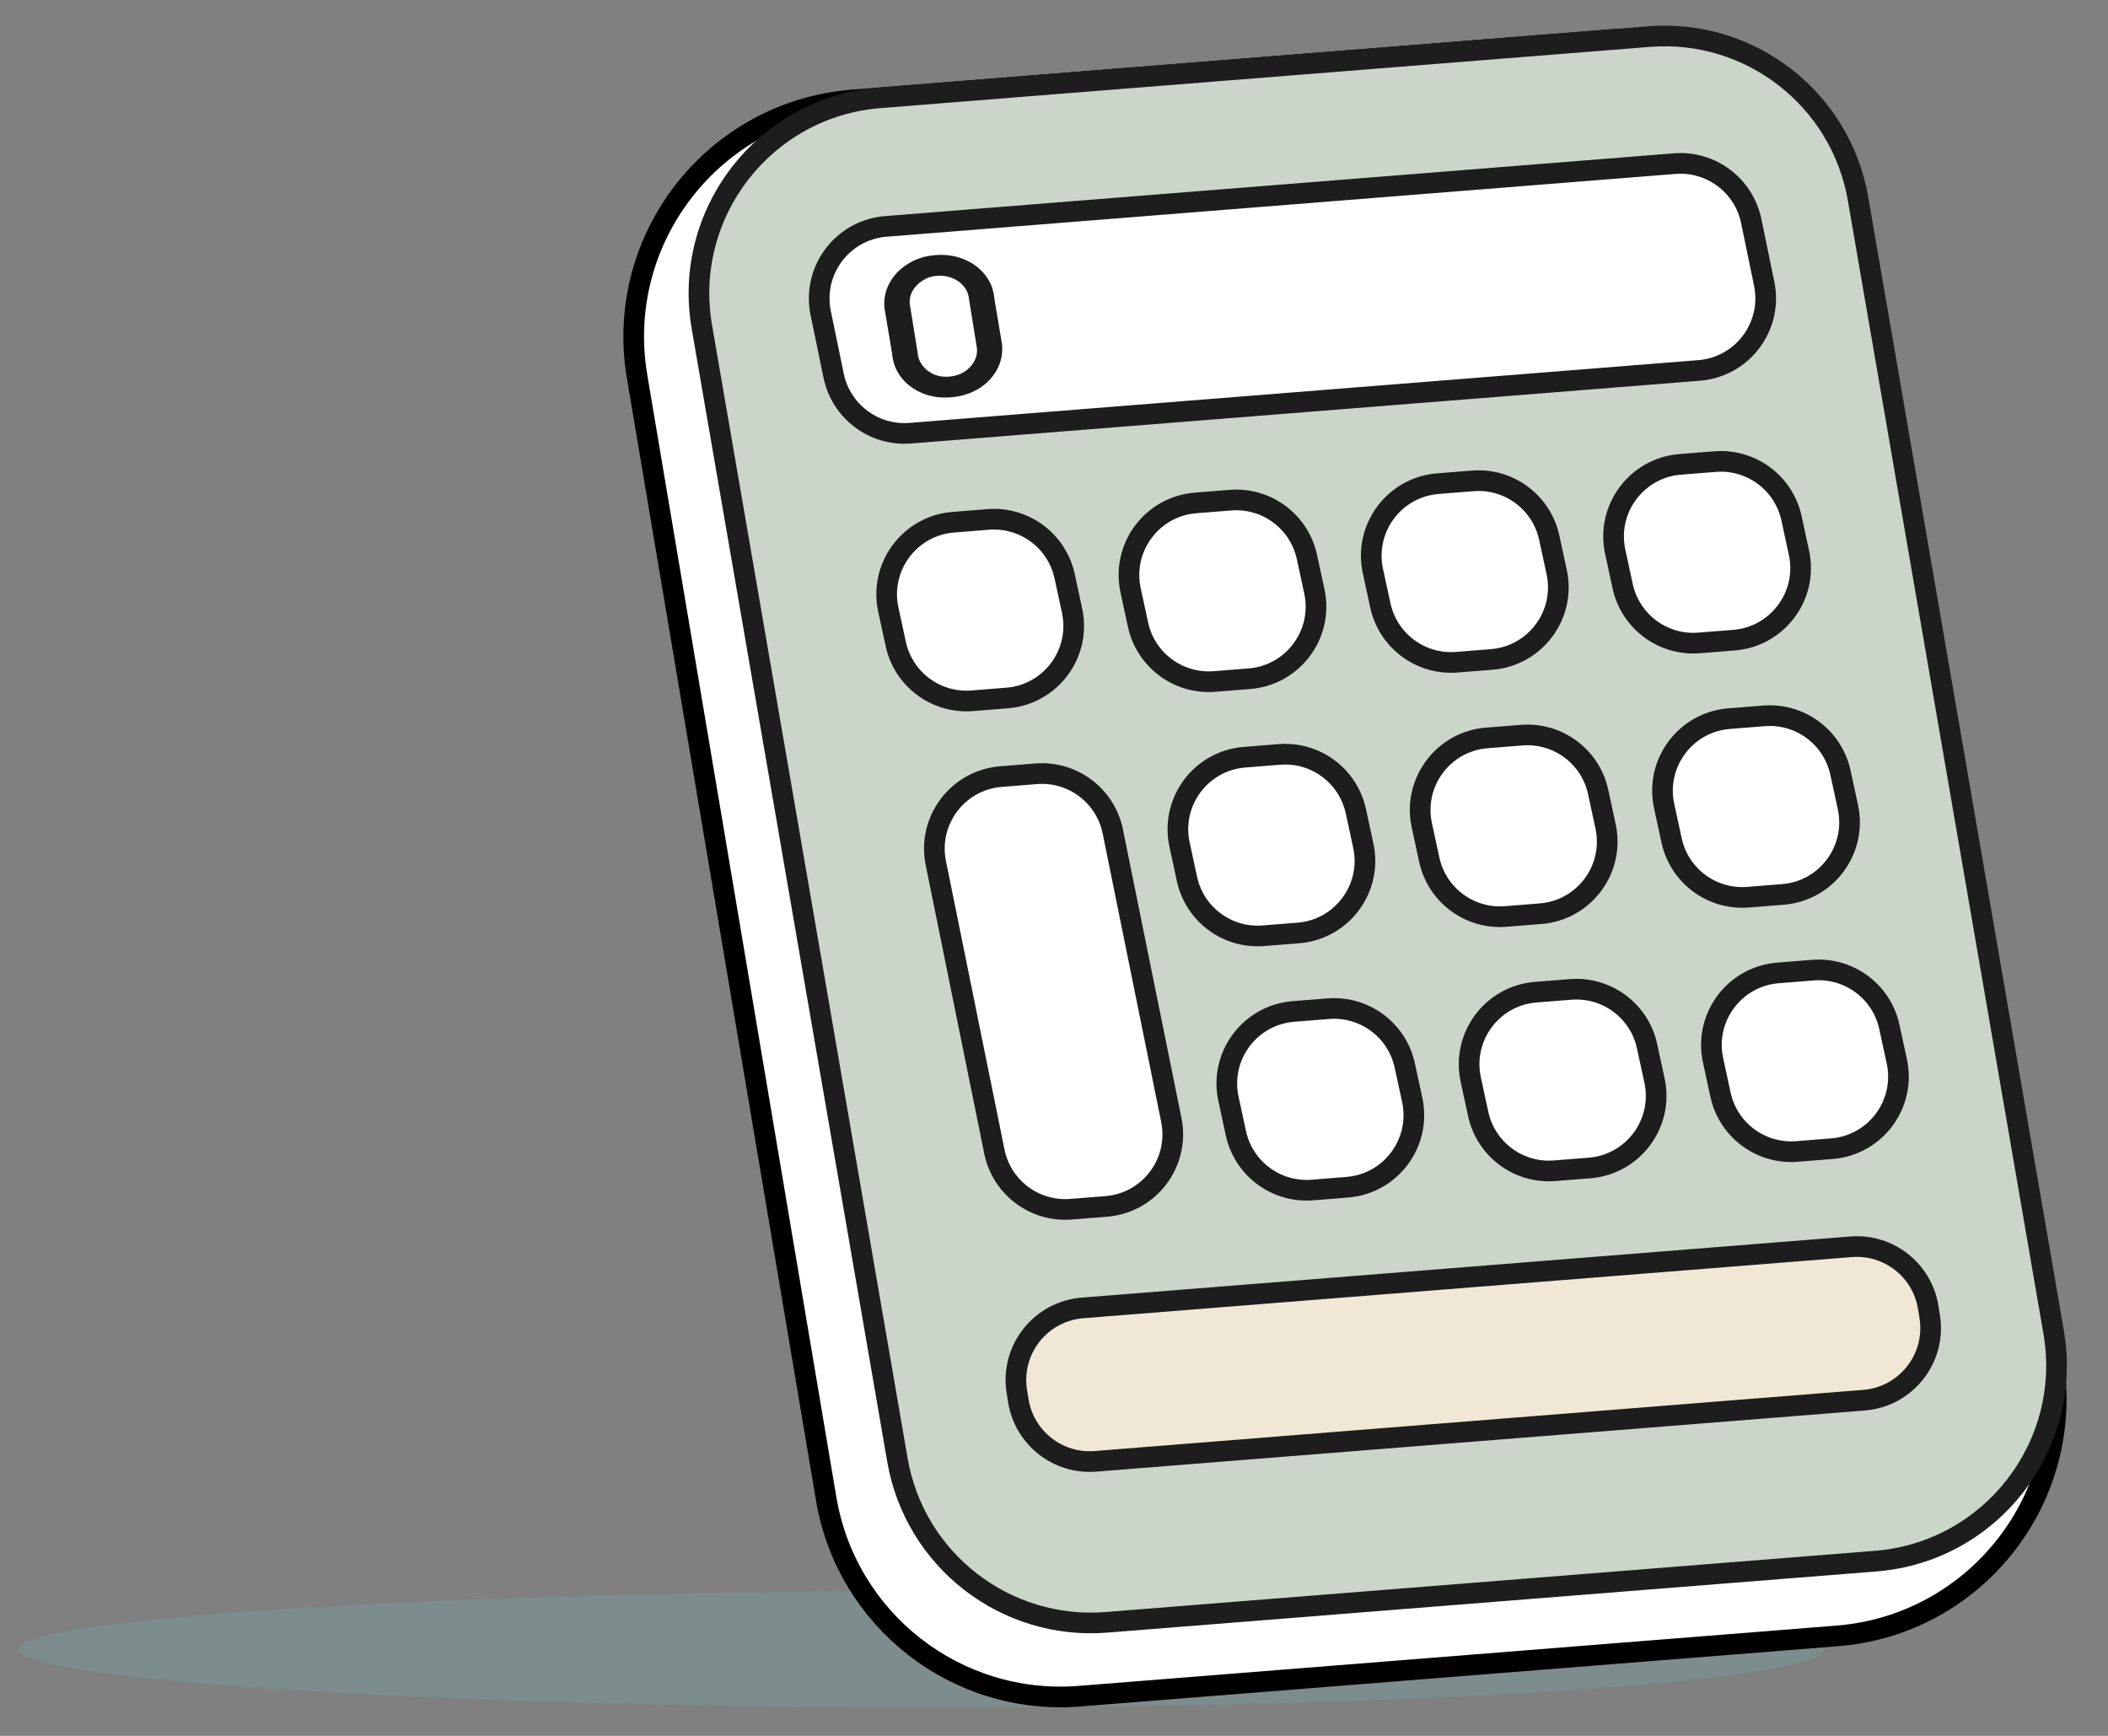
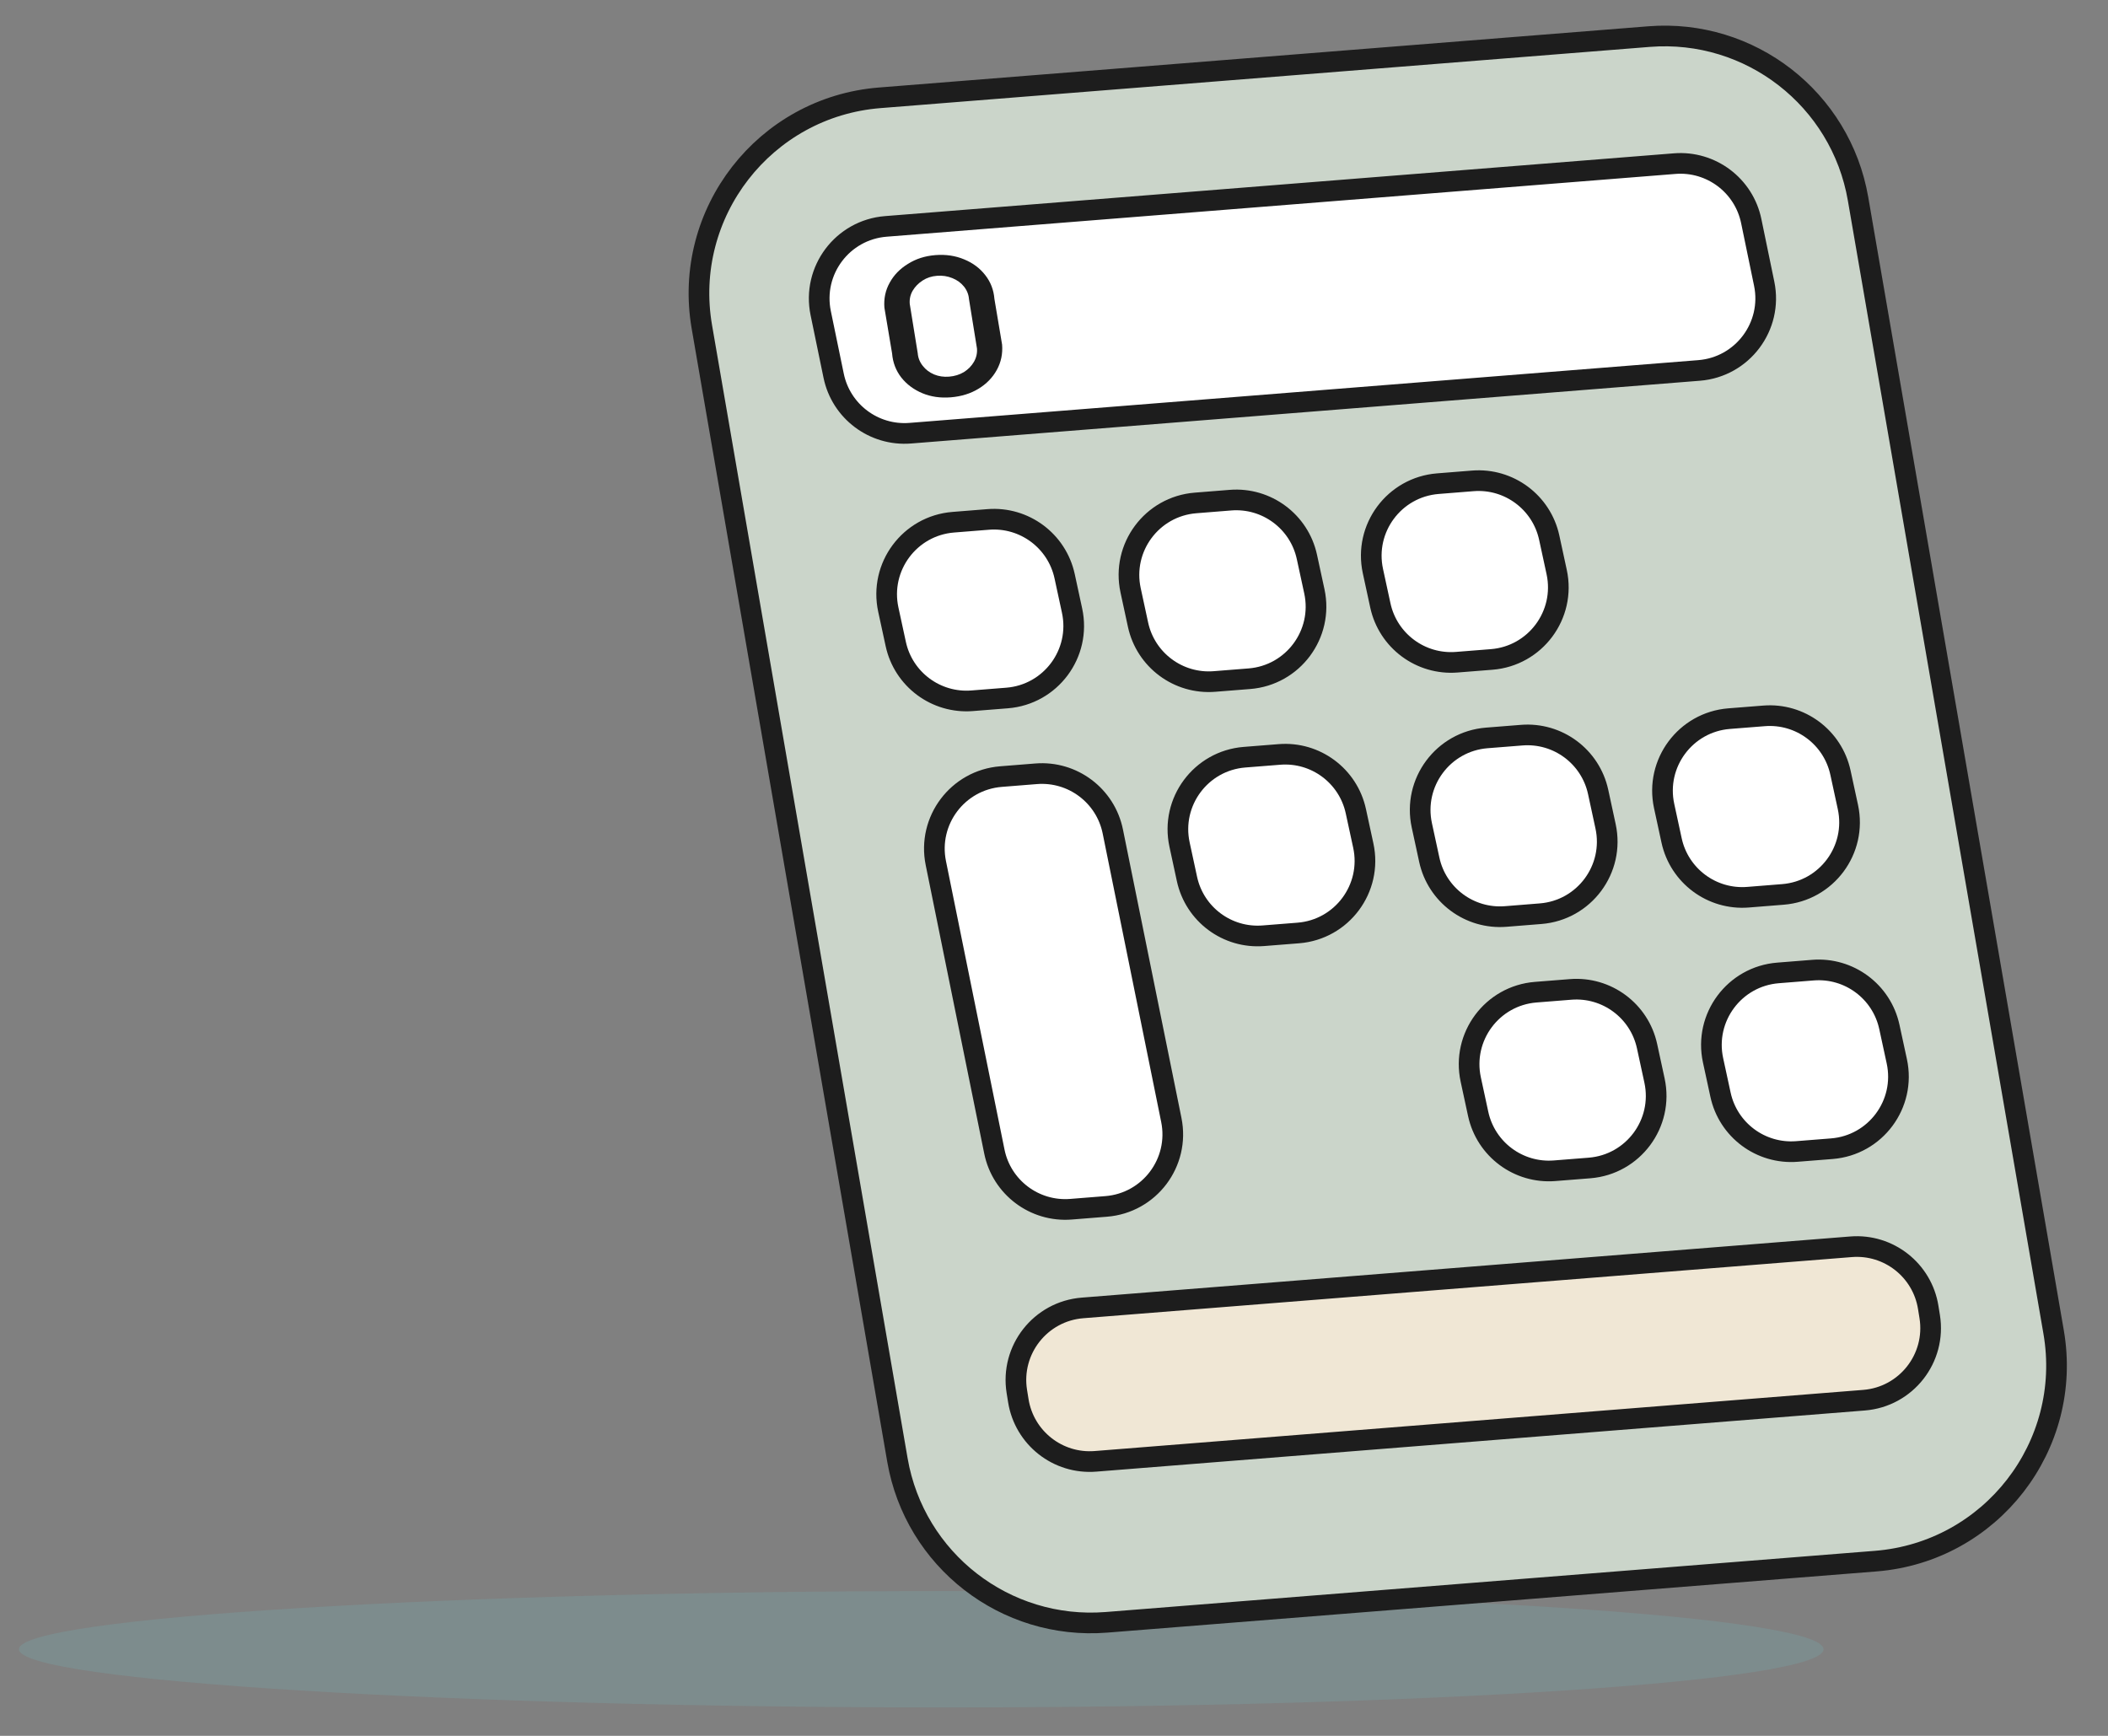
<svg xmlns="http://www.w3.org/2000/svg" width="102" height="84" viewBox="0 0 102 84" fill="none">
  <rect x="0" y="0" width="102" height="84" fill="#808080" stroke="none" />
  <path d="M88.237 79.809C88.237 81.367 69.177 82.626 45.667 82.626C22.158 82.626 0.916 81.367 0.916 79.809C0.916 78.252 22.158 76.993 45.667 76.993C69.177 76.993 88.237 78.255 88.237 79.809Z" fill="#7A9FA0" fill-opacity="0.4" />
-   <path d="M90.18 11.473C89.19 5.594 83.871 1.446 77.928 1.919L41.253 4.837C34.527 5.373 29.704 11.557 30.825 18.212L39.976 72.528C40.966 78.406 46.285 82.554 52.228 82.081L88.903 79.163C95.629 78.627 100.452 72.442 99.331 65.788L90.18 11.473Z" fill="white" stroke="black" />
  <path d="M89.906 9.625C89.071 4.787 84.686 1.381 79.791 1.771L42.569 4.733C36.997 5.176 33.011 10.31 33.961 15.818L43.424 70.652C44.259 75.491 48.644 78.896 53.539 78.506L90.761 75.545C96.332 75.101 100.319 69.967 99.369 64.459L89.906 9.625Z" fill="#CBD5CA" stroke="#1D1D1D" />
  <path d="M84.738 10.699C84.381 8.971 82.793 7.778 81.033 7.918L42.862 10.956C40.764 11.123 39.286 13.091 39.712 15.153L40.338 18.182C40.695 19.911 42.284 21.103 44.043 20.963L82.214 17.926C84.313 17.759 85.79 15.79 85.364 13.729L84.738 10.699Z" fill="white" stroke="#1D1D1D" />
  <path d="M46.003 19.227C46.51 19.186 46.957 19.049 47.345 18.813C47.733 18.578 48.029 18.273 48.234 17.899C48.439 17.525 48.523 17.119 48.489 16.68L48.117 14.467C48.082 14.029 47.934 13.644 47.673 13.313C47.412 12.976 47.071 12.722 46.651 12.551C46.23 12.374 45.766 12.305 45.259 12.345C44.759 12.385 44.319 12.526 43.938 12.767C43.55 13.002 43.254 13.307 43.049 13.681C42.844 14.049 42.759 14.452 42.794 14.89L43.166 17.104C43.201 17.542 43.349 17.93 43.61 18.267C43.871 18.598 44.212 18.852 44.632 19.029C45.046 19.201 45.503 19.267 46.003 19.227ZM45.923 18.227C45.663 18.247 45.422 18.212 45.201 18.121C44.973 18.024 44.789 17.885 44.651 17.705C44.506 17.524 44.424 17.32 44.406 17.091L44.02 14.706C44.001 14.472 44.05 14.257 44.165 14.062C44.281 13.868 44.44 13.705 44.643 13.574C44.847 13.442 45.078 13.366 45.339 13.346C45.599 13.325 45.847 13.363 46.082 13.459C46.31 13.55 46.496 13.685 46.642 13.865C46.787 14.045 46.869 14.25 46.887 14.478L47.273 16.863C47.291 17.092 47.242 17.307 47.127 17.508C47.012 17.708 46.85 17.875 46.64 18.006C46.429 18.132 46.19 18.205 45.923 18.227Z" fill="#1D1D1D" />
  <path d="M93.301 63.267C93.012 61.465 91.387 60.188 89.568 60.333L52.38 63.292C50.343 63.454 48.878 65.319 49.202 67.336L49.274 67.782C49.563 69.584 51.188 70.861 53.007 70.716L90.195 67.757C92.232 67.595 93.697 65.73 93.373 63.713L93.301 63.267Z" fill="#F0E7D5" stroke="#1D1D1D" />
-   <path d="M86.687 25.086C86.317 23.373 84.736 22.198 82.989 22.337L81.299 22.472C79.187 22.64 77.708 24.631 78.156 26.701L78.515 28.363C78.886 30.077 80.466 31.252 82.214 31.112L83.904 30.978C86.015 30.81 87.495 28.819 87.047 26.749L86.687 25.086Z" fill="white" stroke="#1D1D1D" />
  <path d="M74.963 26.019C74.592 24.306 73.012 23.131 71.265 23.27L69.575 23.405C67.463 23.573 65.984 25.563 66.431 27.634L66.791 29.296C67.162 31.009 68.742 32.184 70.49 32.045L72.18 31.911C74.291 31.743 75.771 29.752 75.323 27.682L74.963 26.019Z" fill="white" stroke="#1D1D1D" />
  <path d="M63.238 26.952C62.868 25.239 61.287 24.064 59.54 24.203L57.85 24.338C55.738 24.506 54.259 26.496 54.707 28.567L55.066 30.229C55.437 31.942 57.018 33.117 58.765 32.978L60.455 32.844C62.566 32.676 64.046 30.685 63.598 28.615L63.238 26.952Z" fill="white" stroke="#1D1D1D" />
  <path d="M51.515 27.885C51.144 26.172 49.563 24.997 47.816 25.136L46.126 25.271C44.015 25.439 42.535 27.429 42.983 29.5L43.343 31.162C43.713 32.875 45.294 34.05 47.041 33.911L48.731 33.777C50.843 33.609 52.322 31.618 51.874 29.548L51.515 27.885Z" fill="white" stroke="#1D1D1D" />
  <path d="M89.055 37.391C88.684 35.678 87.104 34.503 85.356 34.642L83.666 34.776C81.555 34.944 80.075 36.935 80.523 39.005L80.883 40.668C81.254 42.381 82.834 43.556 84.581 43.417L86.271 43.282C88.383 43.114 89.862 41.124 89.415 39.053L89.055 37.391Z" fill="white" stroke="#1D1D1D" />
  <path d="M77.33 38.324C76.959 36.61 75.379 35.436 73.631 35.575L71.941 35.709C69.83 35.877 68.35 37.868 68.798 39.938L69.158 41.601C69.528 43.314 71.109 44.489 72.856 44.35L74.546 44.215C76.658 44.047 78.137 42.056 77.689 39.986L77.33 38.324Z" fill="white" stroke="#1D1D1D" />
  <path d="M65.606 39.256C65.236 37.543 63.655 36.368 61.908 36.508L60.218 36.642C58.106 36.81 56.627 38.801 57.075 40.871L57.434 42.534C57.805 44.247 59.385 45.422 61.133 45.282L62.822 45.148C64.934 44.98 66.414 42.989 65.966 40.919L65.606 39.256Z" fill="white" stroke="#1D1D1D" />
  <path d="M91.421 49.695C91.051 47.982 89.47 46.807 87.723 46.946L86.033 47.081C83.921 47.249 82.442 49.239 82.89 51.31L83.25 52.972C83.62 54.685 85.201 55.86 86.948 55.721L88.638 55.587C90.75 55.419 92.229 53.428 91.781 51.358L91.421 49.695Z" fill="white" stroke="#1D1D1D" />
  <path d="M79.697 50.628C79.327 48.915 77.746 47.74 75.999 47.879L74.309 48.013C72.197 48.181 70.718 50.172 71.166 52.242L71.525 53.905C71.896 55.618 73.477 56.793 75.224 56.654L76.914 56.52C79.025 56.351 80.505 54.361 80.057 52.29L79.697 50.628Z" fill="white" stroke="#1D1D1D" />
-   <path d="M67.973 51.561C67.603 49.848 66.022 48.673 64.275 48.812L62.585 48.946C60.473 49.114 58.994 51.105 59.442 53.175L59.801 54.838C60.172 56.551 61.753 57.726 63.5 57.587L65.19 57.452C67.301 57.284 68.781 55.294 68.333 53.223L67.973 51.561Z" fill="white" stroke="#1D1D1D" />
  <path d="M53.846 40.237C53.494 38.502 51.902 37.304 50.138 37.444L48.435 37.58C46.341 37.746 44.865 39.706 45.282 41.764L48.114 55.723C48.465 57.457 50.057 58.656 51.821 58.516L53.525 58.38C55.618 58.214 57.095 56.254 56.677 54.196L53.846 40.237Z" fill="white" stroke="#1D1D1D" />
</svg>